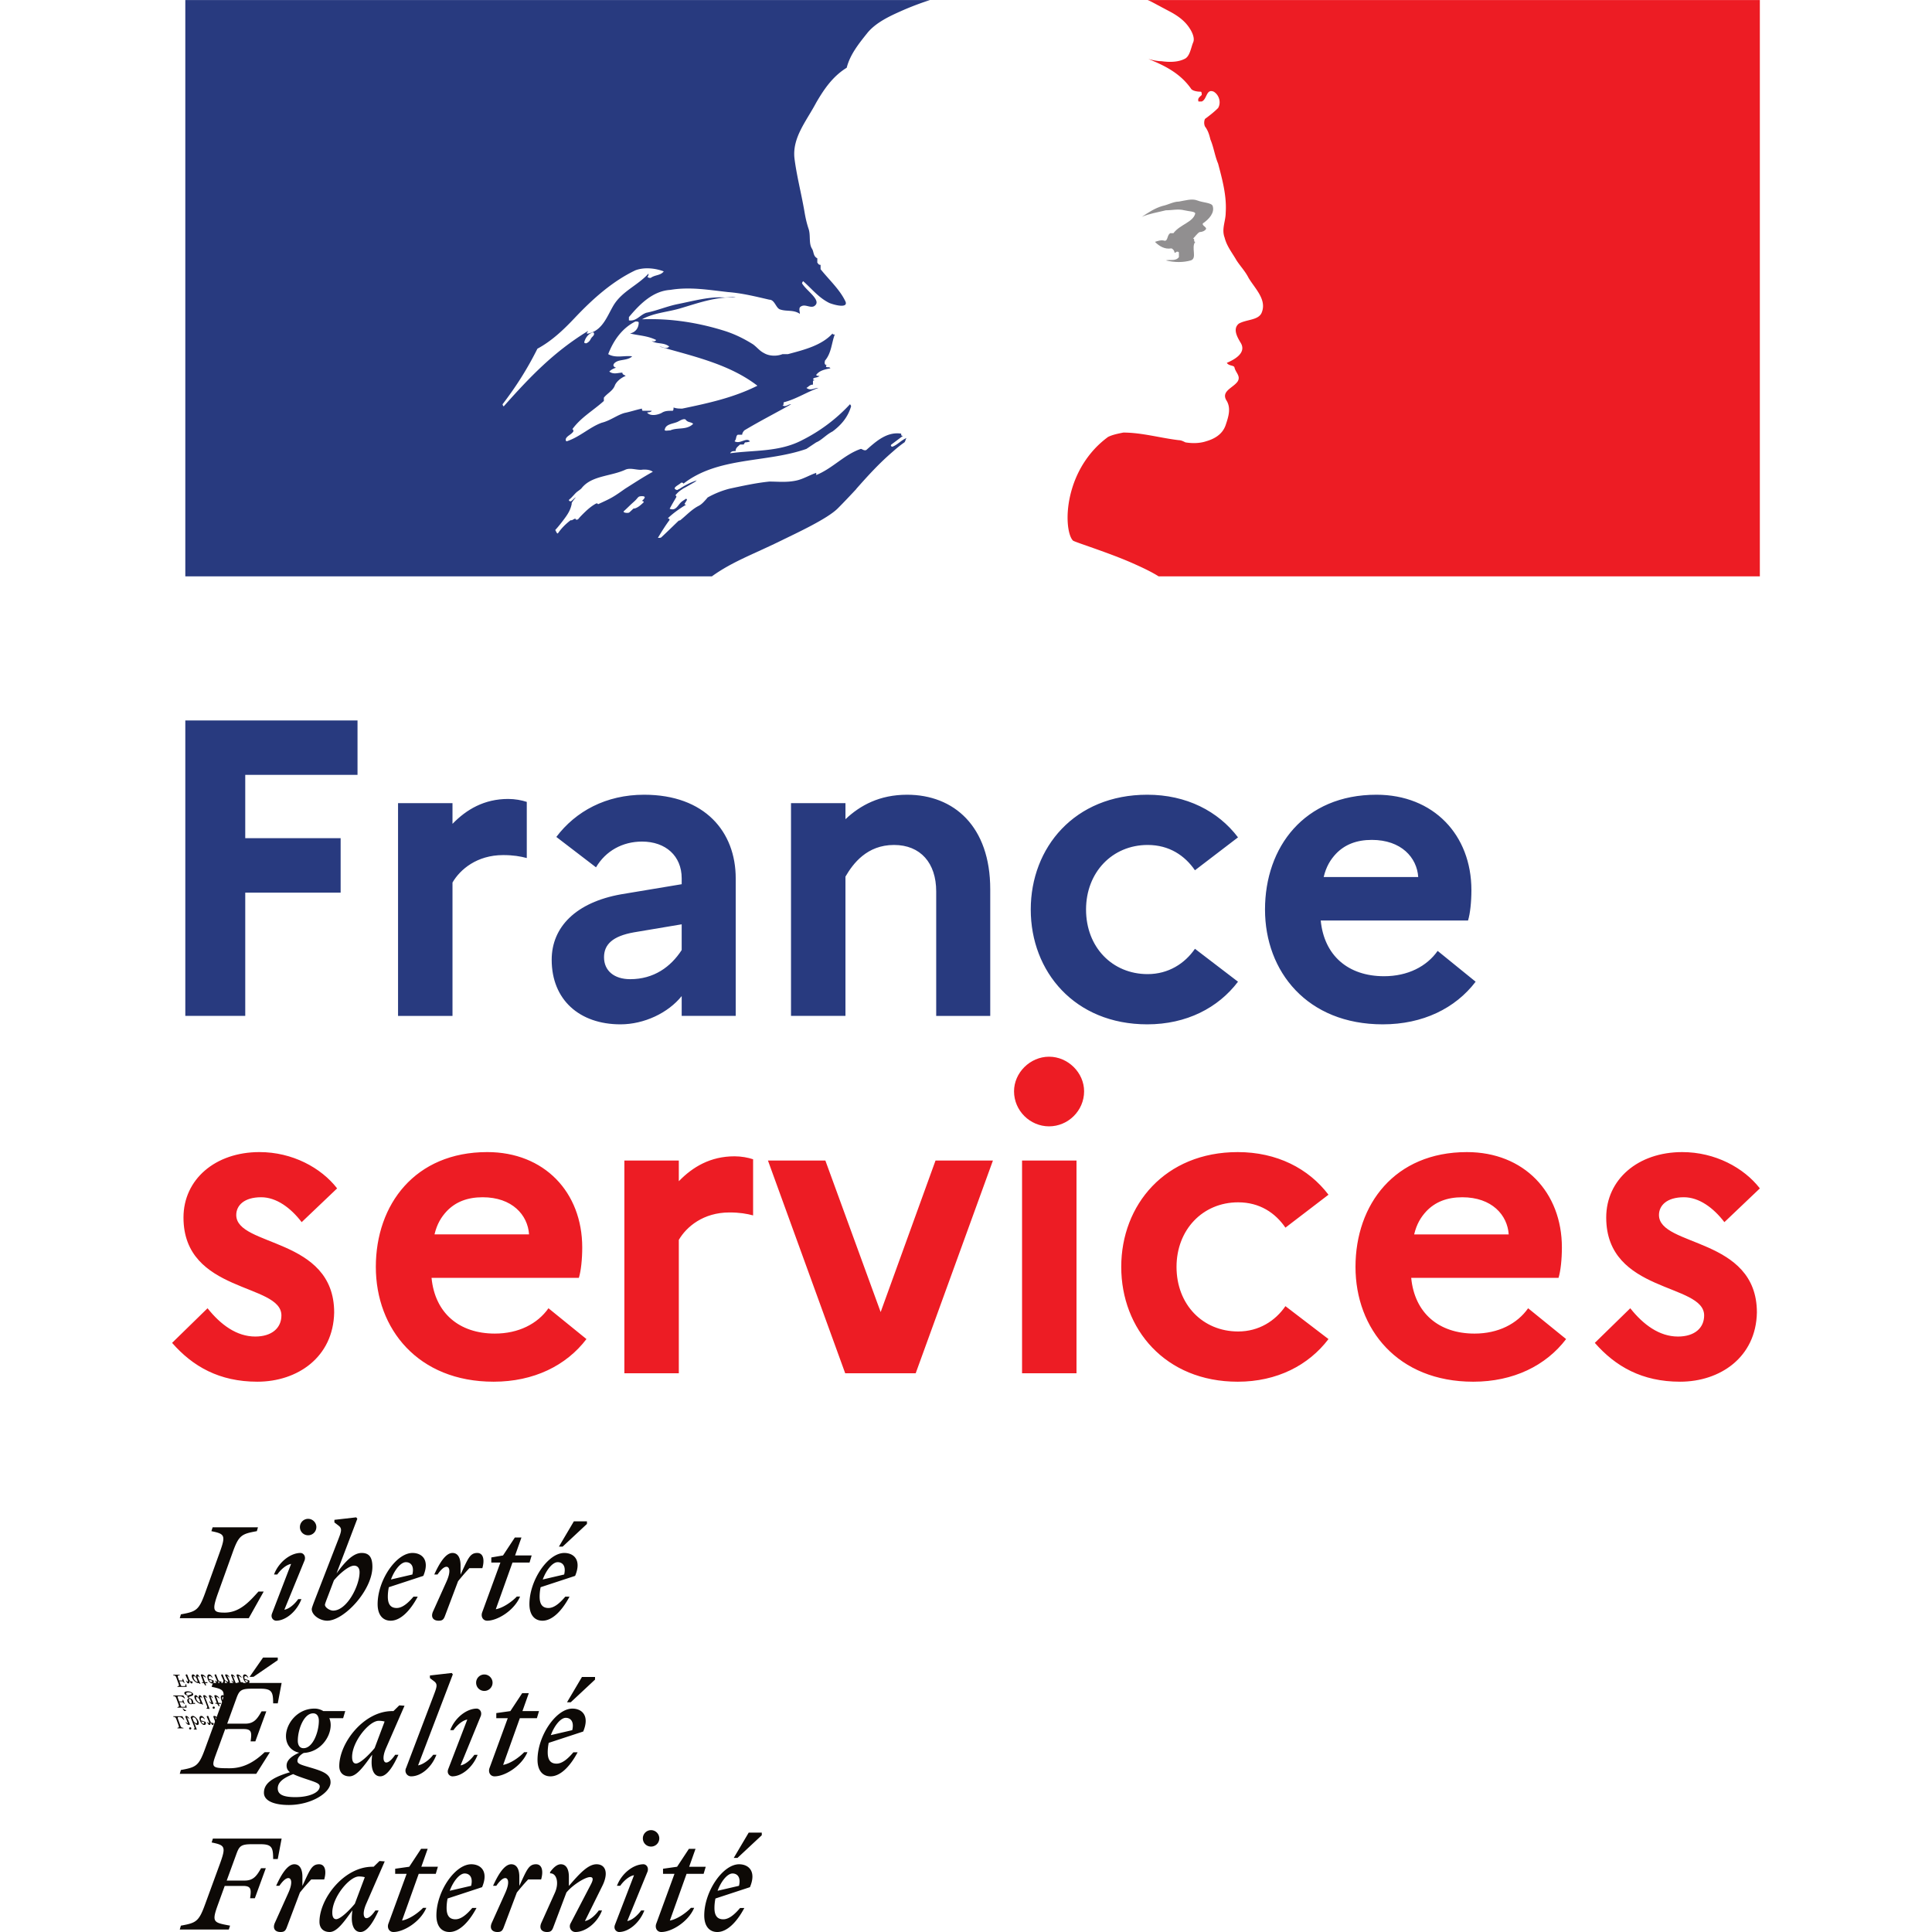
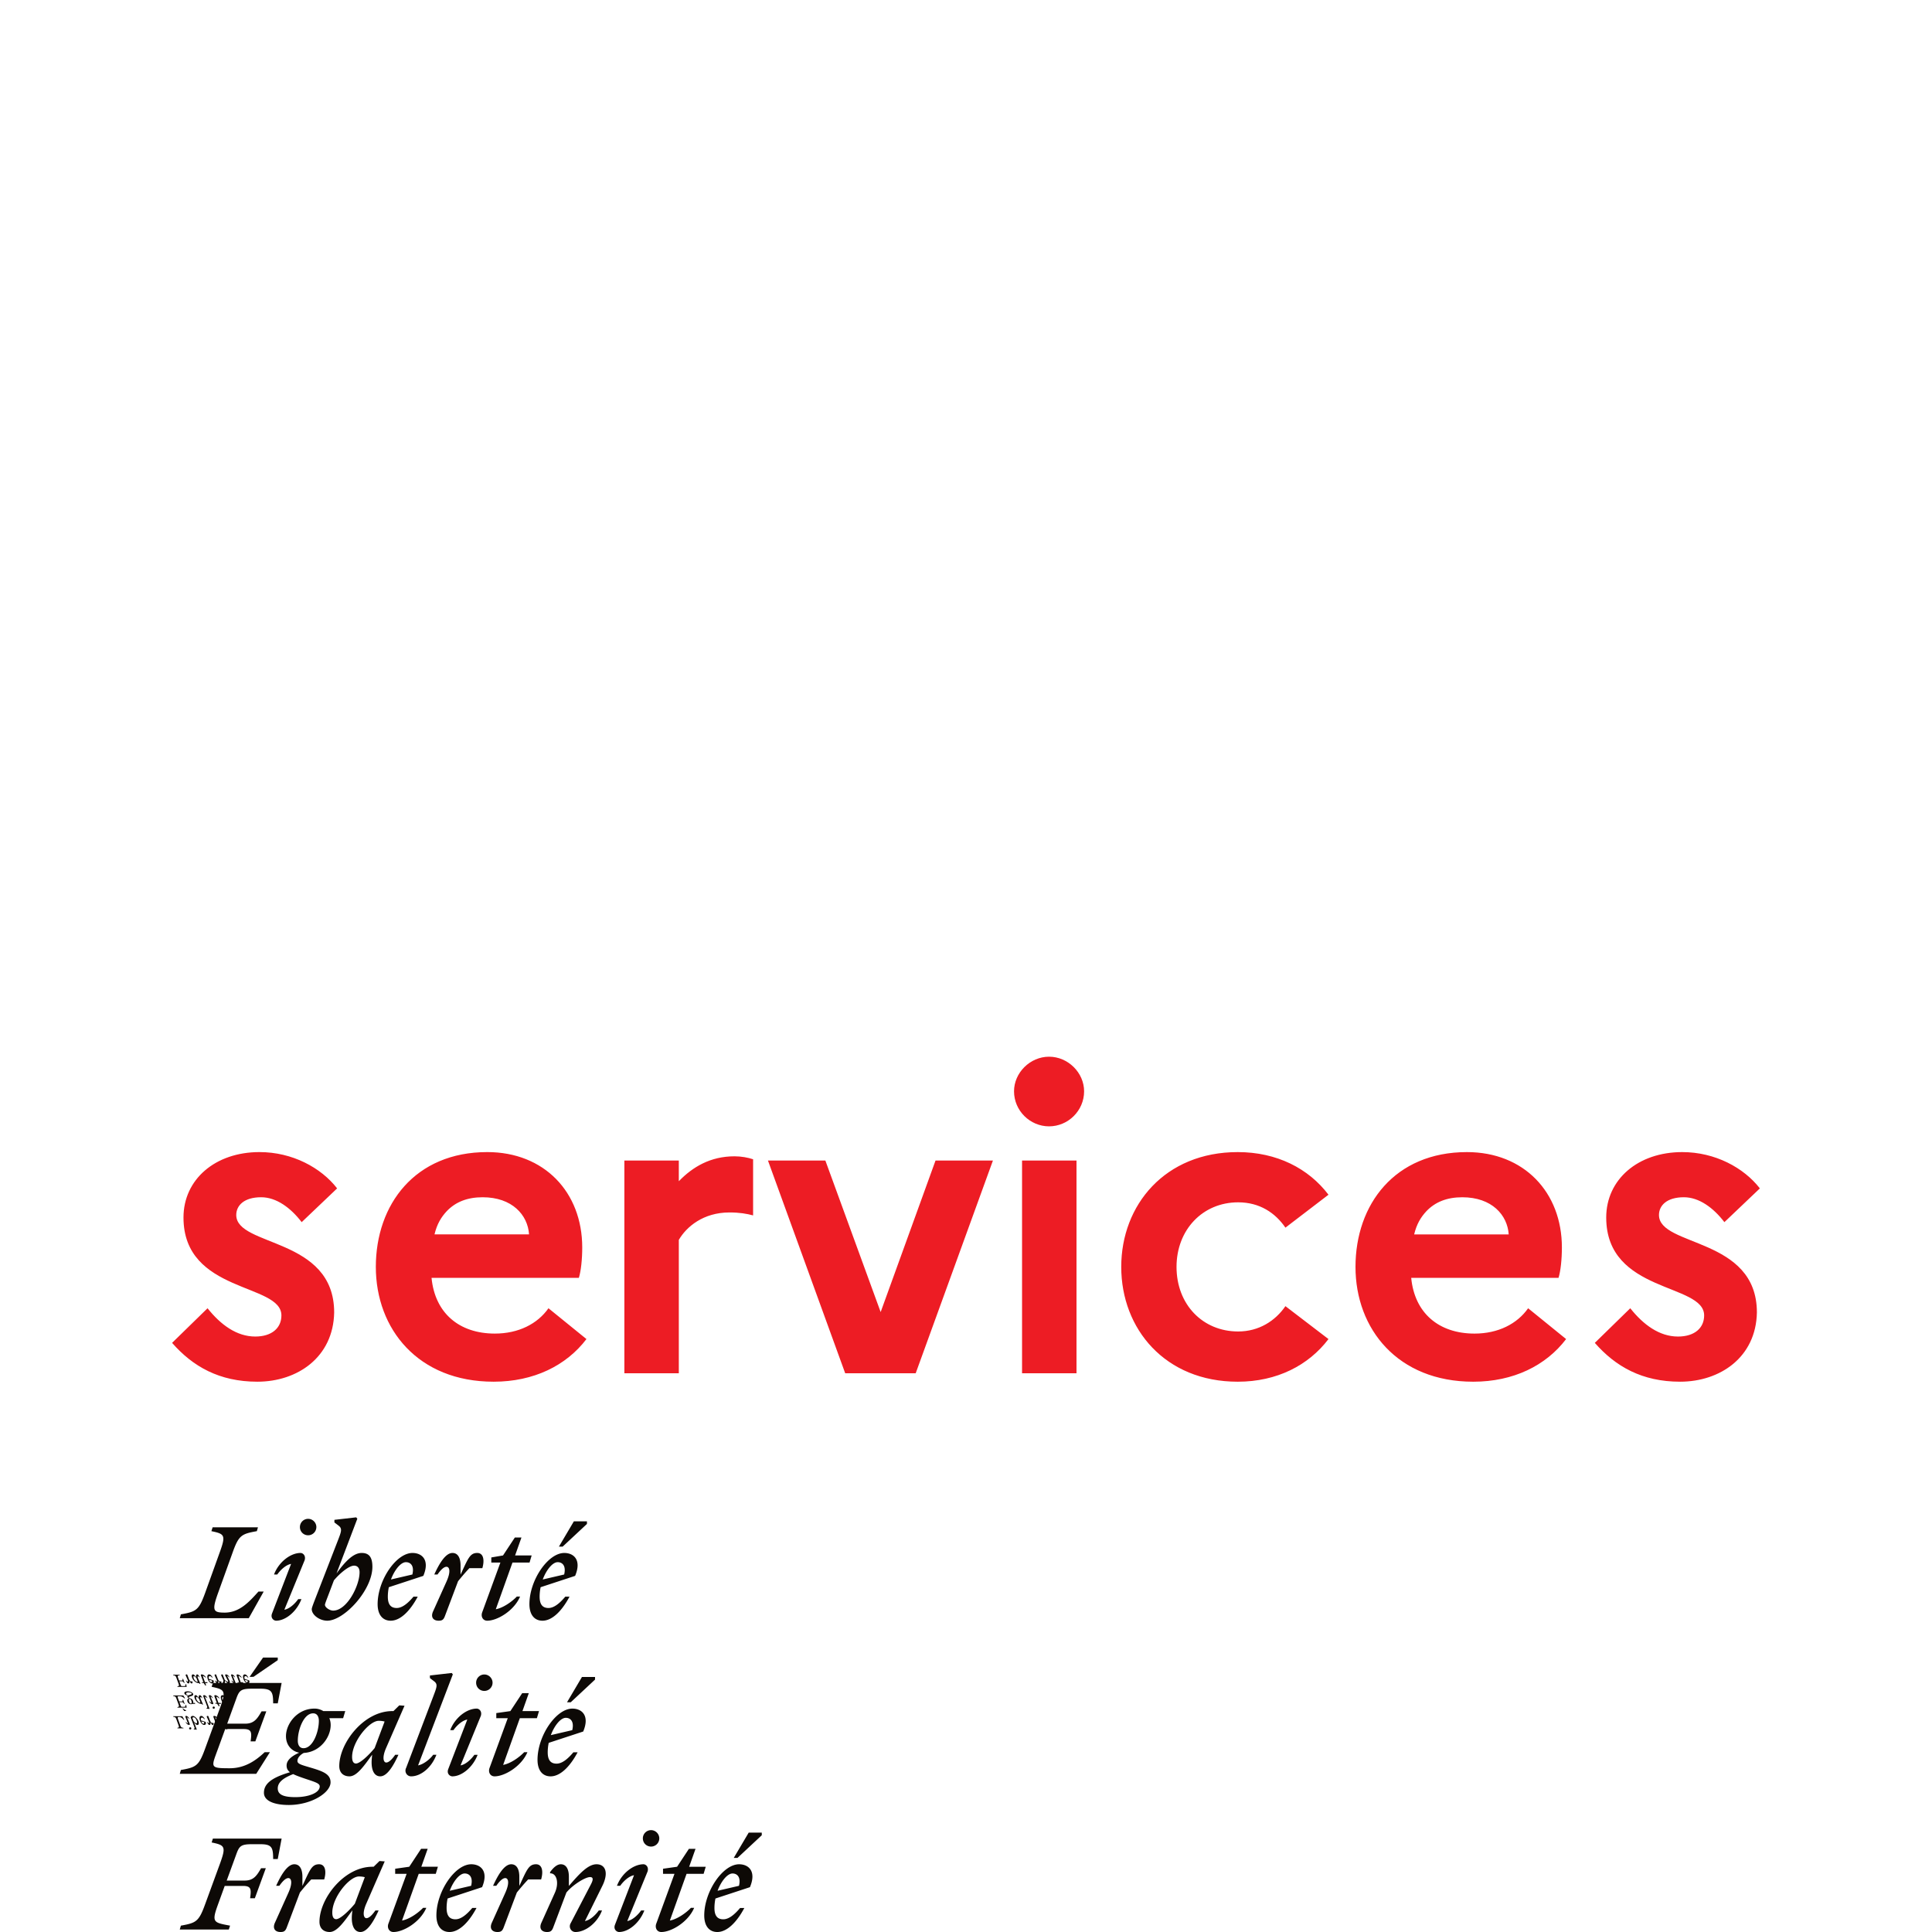
<svg xmlns="http://www.w3.org/2000/svg" height="50" width="50" viewBox="0 0 516.693 628.693">
-   <path d="M4.303 234.439H60.34v17.717H23.806v20.603h31.041v17.718h-31.04v40.106H4.302V234.44m69.225 26.92h17.718v6.73c4.532-4.67 10.301-8.104 18.13-8.104 2.198 0 4.395.412 6.044.961v18.27c-2.061-.552-4.396-.964-7.692-.964-8.516 0-14.01 4.671-16.482 8.928v43.403H73.528v-69.225m75.542 57.276c7.691 0 13.186-3.982 16.757-9.477v-8.378l-15.52 2.609c-7.005 1.237-9.752 3.984-9.752 8.104 0 4.394 3.296 7.142 8.515 7.142zm-25.547-6.318c0-10.713 7.966-18.68 22.525-21.29l19.779-3.296v-1.923c0-7.28-5.219-11.95-12.91-11.95-6.32 0-11.813 3.022-14.972 8.38l-12.911-9.89c6.318-8.378 16.206-13.735 28.569-13.735 19.778 0 29.804 12.086 29.804 27.195v44.776h-17.58v-6.456c-4.395 5.495-12.224 9.203-19.916 9.203-13.323 0-22.388-7.965-22.388-21.014m77.879-50.958h17.718v5.22c4.808-4.532 11.125-7.966 20.054-7.966 15.245 0 27.057 10.3 27.057 30.767v41.204H248.65v-40.518c0-9.202-5.081-15.108-13.735-15.108-8.79 0-13.323 6.043-15.795 10.3v45.326h-17.718v-69.225m131.446 47.387 14.01 10.713c-6.456 8.516-16.757 13.872-29.53 13.872-23.625 0-37.91-17.168-37.91-37.36 0-20.19 14.285-37.358 37.91-37.358 12.773 0 23.074 5.357 29.53 13.873l-14.01 10.713c-3.296-4.808-8.379-8.241-15.384-8.241-11.536 0-20.053 8.927-20.053 21.014 0 12.225 8.517 21.015 20.053 21.015 6.73 0 12.088-3.434 15.384-8.241m41.89-23.35h30.768c-.412-6.317-5.495-12.086-15.11-12.086-4.944 0-8.788 1.51-11.673 4.531-1.786 1.924-3.16 4.122-3.984 7.555zm19.23 47.935c-24.585 0-38.32-17.168-38.32-37.36 0-20.327 12.773-37.358 36.26-37.358 18.542 0 30.904 13.049 30.904 31.041 0 3.846-.412 7.692-1.099 9.89H373.78c1.098 11.4 8.927 18.128 20.602 18.128 7.692 0 13.871-3.157 17.443-8.24l12.361 10.027c-6.591 8.653-17.169 13.872-30.216 13.872" fill="#283a7f" />
  <path d="M85.392 401.684h30.766c-.412-6.317-5.494-12.086-15.108-12.086-4.945 0-8.79 1.51-11.676 4.532-1.784 1.922-3.158 4.12-3.982 7.554zm19.229 47.936c-24.586 0-38.322-17.169-38.322-37.359 0-20.327 12.774-37.36 36.262-37.36 18.542 0 30.904 13.049 30.904 31.04 0 3.847-.413 7.692-1.1 9.89H84.43c1.099 11.4 8.928 18.13 20.603 18.13 7.692 0 13.872-3.158 17.444-8.242l12.361 10.028c-6.593 8.653-17.169 13.873-30.217 13.873m42.553-71.971h17.718v6.73c4.532-4.67 10.301-8.105 18.13-8.105 2.197 0 4.395.412 6.043.961v18.27c-2.06-.551-4.395-.962-7.692-.962-8.515 0-14.01 4.67-16.481 8.928v43.403h-17.718v-69.225m65.406 0 17.993 49.308 17.855-49.308h18.68l-25.135 69.225h-22.937l-25.137-69.225h18.681m64.005 0h17.718v69.225h-17.718zm-2.61-22.526c0-6.044 5.22-11.263 11.4-11.263s11.402 5.219 11.402 11.263c0 6.318-5.22 11.4-11.401 11.4-6.182 0-11.4-5.082-11.4-11.4m88.314 69.911 14.01 10.713c-6.456 8.516-16.756 13.873-29.53 13.873-23.625 0-37.908-17.169-37.908-37.359 0-20.191 14.283-37.36 37.908-37.36 12.774 0 23.074 5.357 29.53 13.871l-14.01 10.716c-3.295-4.81-8.378-8.242-15.383-8.242-11.537 0-20.053 8.927-20.053 21.015 0 12.224 8.516 21.013 20.053 21.013 6.73 0 12.088-3.433 15.383-8.24m41.892-23.35h30.766c-.41-6.317-5.493-12.086-15.108-12.086-4.945 0-8.789 1.51-11.674 4.532-1.785 1.922-3.16 4.12-3.984 7.554zm19.229 47.936c-24.585 0-38.32-17.169-38.32-37.359 0-20.327 12.774-37.36 36.26-37.36 18.542 0 30.904 13.049 30.904 31.04 0 3.847-.412 7.692-1.098 9.89h-47.935c1.097 11.4 8.928 18.13 20.602 18.13 7.69 0 13.872-3.158 17.444-8.242l12.36 10.028c-6.593 8.653-17.168 13.873-30.217 13.873m51.096-23.9c4.258 5.358 9.478 9.203 15.52 9.203 5.358 0 8.518-2.748 8.518-6.868 0-10.574-31.867-7.14-31.867-31.864 0-12.363 10.302-21.29 24.723-21.29 10.713 0 20.053 5.082 25.273 11.813L505.137 397.7c-3.572-4.67-8.241-8.103-13.187-8.103-5.63 0-8.103 2.746-8.103 5.769 0 10.438 31.865 7.141 31.865 31.728-.273 14.559-11.949 22.525-24.998 22.525-12.36 0-21.014-4.945-27.744-12.636l11.537-11.265m-462.97 0c4.258 5.359 9.478 9.204 15.52 9.204 5.358 0 8.517-2.748 8.517-6.868 0-10.574-31.865-7.14-31.865-31.864 0-12.363 10.302-21.29 24.723-21.29 10.712 0 20.053 5.082 25.272 11.813L42.167 397.7c-3.572-4.67-8.241-8.103-13.185-8.103-5.633 0-8.104 2.746-8.104 5.769 0 10.438 31.864 7.141 31.864 31.728-.274 14.559-11.95 22.525-24.997 22.525-12.362 0-21.015-4.945-27.746-12.636l11.538-11.265" fill="#ed1c24" />
-   <path d="M154.676 134.38c-.353-.355 1.064 0 1.417-.71h-2.833c-.356 0-.356-.354-.356-.709-1.772.355-3.897 1.064-5.67 1.419-2.48.708-4.607 2.48-7.441 3.19-3.9 1.417-7.088 4.606-11.34 6.023-.356 0-.356-.353-.356-.708.356-1.064 1.773-1.417 2.48-2.481 0-.355 0-.71-.353-.71 2.836-3.897 6.733-6.023 10.278-9.213v-1.064c1.062-1.417 2.834-2.126 3.544-3.898.353-1.063 1.77-2.48 3.544-3.188-.356-.356-1.064-.356-1.064-1.064-1.418 0-2.835.708-4.254-.355.662-.66 1.42-1.025 2.223-1.258a1.287 1.287 0 0 1-.804-.514c-.355-.708.684-1.5 1.772-1.772 1.417-.354 3.19-.354 4.252-1.417-2.481-.355-5.316.71-7.797-.71 1.773-4.606 4.608-8.504 8.86-10.63.354 0 1.064 0 1.064.354 0 1.772-1.063 3.189-2.835 3.544 2.835.709 5.67.709 8.505 2.126-.355.71-1.064.354-1.419.354 1.774 1.064 3.9.356 5.671 1.773-1.063 1.063-2.125 0-3.19 0 10.988 3.19 22.683 5.67 31.896 12.757-7.796 3.898-15.948 5.67-24.453 7.442-1.062 0-1.772 0-2.836-.353 0 .353 0 1.063-.353 1.063-1.417 0-2.481 0-3.543.709-1.418.708-3.545 1.063-4.609 0zm-7.256 24.651c-.029.022-.06.042-.089.062-1.327.934-2.648 1.888-4.047 2.7-1.514.878-3.102 1.548-4.674 2.294a.385.385 0 0 0-.045-.086.468.468 0 0 0-.6-.143c-1.34.727-2.483 1.684-3.567 2.716a36.9 36.9 0 0 0-.492.477l-.03.028-.027.028a59.37 59.37 0 0 0-.503.502 1.456 1.456 0 0 0-.06.058c-.01.01-.012.022-.022.032-.251.25-.495.504-.77.83-.178.209-.239.338-.474.495-.22.146-.83.143-.773-.265.003-.024.001-.047.004-.07-.209.111-.418.22-.629.322-.195.093-.373.2-.554.304a.579.579 0 0 0-.244-.036.442.442 0 0 0-.255.087 22.983 22.983 0 0 0-1.28 1.078 18.282 18.282 0 0 0-2.057 2.187c-.012.01-.02.021-.032.033l-.069.098c-.036.045-.071.09-.106.137-.036.048-.076.096-.113.145-.01.016-.023.03-.034.044-.084.116-.16.236-.241.354l-.014.021a.524.524 0 0 1-.29.139c-.047-.071-.098-.139-.142-.211-.035-.056-.066-.115-.1-.17a8.884 8.884 0 0 1-.302-.57l-.01-.02-.085-.177a26.627 26.627 0 0 0 1.185-1.362c.124-.15.247-.3.368-.454a75.742 75.742 0 0 0 .594-.758c.071-.094.145-.188.217-.28a43.234 43.234 0 0 0 1.134-1.535 16.788 16.788 0 0 0 .639-.984 12.4 12.4 0 0 0 .388-.708c.008-.018.019-.035.028-.052l.037-.074c.021-.044.037-.09.058-.132a9.14 9.14 0 0 0 .336-.826c.012-.031.021-.062.032-.092.027-.078.054-.154.079-.232.04-.128.077-.26.11-.391l.002-.003c.007-.028.012-.057.02-.085.043-.172.09-.34.123-.52a.349.349 0 0 0-.043-.239c.38-.665.86-1.305 1.405-1.913-.053.033-.11.06-.163.093-.506.326-.843.783-1.316 1.136-.385.288-1.097-.189-.639-.532.31-.232.548-.485.806-.73.013-.019.02-.038.039-.058.583-.574 1.14-1.312 1.805-1.798.409-.298.761-.546 1.091-.832.053-.046.104-.094.156-.142.245-.325.513-.618.793-.893.012-.012.023-.025.036-.035 3.392-3.274 9.102-3.129 13.576-5.215 1.772-.71 3.897.354 5.67 0 1.063 0 2.125 0 3.188.709-3.182 1.736-6.125 3.693-9.028 5.514zm6.35 2.93c-.16.388-.52.724-.872 1.033.442.09.753.285.467.548-.823.755-1.607 1.512-2.687 1.875-.075.025-.29.058-.544.074-.434.42-.871.838-1.323 1.239-.42.373-2.368.103-1.773-.425.9-.798 1.733-1.663 2.62-2.472.5-.459 1.03-.898 1.473-1.412.247-.286.45-.566.763-.786.289-.204 2.163-.37 1.875.326zm-16.459-53.098c-.354.71-.745.784-1.062 1.418-.355.708-.71 1.064-1.418 1.418-.354 0-.709 0-.709-.354.355-1.419 1.417-2.836 2.835-3.191.354 0 .354.355.354.71zm-29.414 23.39s-.354-.354-.354-.709c4.607-6.025 8.15-11.694 11.34-18.074 4.608-2.481 8.432-6.092 12.05-9.923 6.024-6.38 12.403-12.049 19.846-15.592 2.834-1.063 6.378-.71 9.214.354-1.064 1.417-2.836 1.063-4.253 2.127-.355 0-.71 0-1.064-.356.355-.354.355-.708.355-1.063-3.544 3.899-8.505 5.67-11.34 10.277-2.127 3.544-3.544 8.152-8.152 9.215-1.417.354.355-1.063-.354-.708-10.986 6.732-18.783 14.883-27.288 24.452zm54.223 7.796c-.71 0-2.127.355-1.773-.354.354-1.771 2.834-1.771 4.253-2.48.71-.355 1.77-1.063 2.48-.71.71 1.064 1.772.71 2.482 1.419-2.128 2.125-4.962 1.063-7.442 2.125zm54.497 25.388c2.012-2.014 4.045-4.174 6.065-6.344h-.044c3.767-4.26 7.455-8.323 11.82-12.064 1.33-1.188 2.62-2.235 3.855-3.081.354-.355.354-1.063.709-1.418-1.772.71-2.836 2.127-4.608 2.835-.355 0-.708-.353-.355-.708 1.263-.947 2.526-1.893 3.787-2.841-.077.005-.16.005-.241.005-.355 0-.355-.353-.355-.708-4.608-.71-8.152 2.48-11.341 5.316-.71.353-1.417-.355-1.772-.355-5.316 1.772-9.214 6.379-14.53 8.506v-.71c-2.126.71-4.19 1.995-6.379 2.481-3.19.71-6.025.355-8.86.355-4.295.43-8.59 1.376-12.886 2.293-.123.032-.25.06-.37.094a29.935 29.935 0 0 0-6.604 2.66 7.12 7.12 0 0 0-.242.14c-.176.221-.349.434-.513.613-.761.837-1.419 1.605-2.43 2.12-2.18 1.11-3.955 3.04-5.876 4.605-.14.113-.348.168-.57.181-1.9 1.823-3.776 3.672-5.706 5.463-.138.127-.686.197-1.083.13.01-.011.023-.02.03-.033.067-.113.137-.224.205-.337.298-.5.602-.999.908-1.495a66.2 66.2 0 0 1 1.052-1.646 41.04 41.04 0 0 1 1.506-2.158c.139-.182.102-.345-.012-.465a.67.67 0 0 0-.489-.184c1.768-1.716 3.87-3.178 5.948-4.44l-.002-.06c-.236.082-.58-.108-.4-.357.224-.313.4-.648.611-.967.04-.104.076-.209.113-.316-.088-.093-.178-.185-.268-.278-.57.373-1.18.725-1.665 1.164-.848.764-1.512 2.326-2.798 2.312a2.175 2.175 0 0 1-.538-.078 1.035 1.035 0 0 1-.372-.125l.046-.083.053-.097.052-.092c.055-.101.11-.203.168-.304l.168-.307c.048-.081.09-.164.136-.245.085-.15.167-.301.252-.45.061-.107.125-.213.187-.32.15-.262.304-.522.456-.782.073-.125.146-.252.22-.376.126-.215.248-.43.376-.645.176-.294-.008-.536-.266-.634a8.122 8.122 0 0 1 2.427-2.114h-.107c1.356-.683 2.713-1.512 4.07-2.275.194-.17.389-.341.586-.507-2.023.68-3.84 1.598-5.637 2.782 0 0-.467.19-.599.322 0 0-.408.154-.884-.322a.415.415 0 0 1-.085-.26c.356-.71 1.419-1.064 2.127-1.772.354 0 .708 0 .708.354 11.34-8.86 26.935-6.734 40.048-11.34 1.062-.71 2.125-1.418 3.188-2.127 1.772-.708 3.189-2.48 5.316-3.544 2.836-2.127 4.96-4.607 6.025-8.15 0-.355-.355-.71-.355-.71A54.578 54.578 0 0 1 205 143.24c-7.442 3.898-15.593 3.19-23.39 4.252.355-.71 1.064-.71 1.772-.71 0-1.062.71-1.417 1.419-2.125h1.062c.355 0 .355-.71.708-.71.71 0 1.772-.354 1.419-.354-1.064-1.417-3.19 1.064-4.963 0 .71-.708.355-1.772 1.064-2.125h1.418c0-.71.709-1.419.709-1.419 5.316-3.189 10.277-5.669 15.238-8.505-1.062 0-1.772 1.064-2.836.355.71 0 0-1.063.71-1.063 3.898-1.064 7.089-3.19 10.986-4.606-1.417 0-2.481 1.06-3.897 0 .708-.356 1.062-1.064 2.125-1.064v-1.063c0-.355.355-.355.71-.355-.355 0-.71-.354-.71-.354.355-.71 1.417-.355 2.127-1.063-.355 0-1.064 0-1.064-.356 1.064-1.417 2.836-1.772 4.608-2.125-.355-.71-1.419 0-1.419-.71 0-.353.355-.353.71-.353h-.71c-.708-.355-.353-1.064-.353-1.419 2.125-2.48 2.125-5.669 3.188-8.505-.354 0-.708 0-.708-.354-3.544 3.898-9.215 5.316-14.53 6.733h-1.773c-1.772.71-4.252.71-6.023-.355-1.418-.708-2.127-1.77-3.544-2.834-2.835-1.772-5.67-3.19-8.86-4.252-8.86-2.836-18.073-4.254-27.289-3.899 3.899-2.126 8.199-2.308 12.405-3.544 6.024-1.772 11.695-3.898 18.073-3.544-1.063-.354-2.48 0-3.544 0-4.961-.354-9.922 1.063-15.238 2.127-3.544.708-6.733 2.125-10.277 2.835-2.127.709-3.19 2.835-5.67 2.48v-1.063c3.543-4.252 7.795-8.505 13.467-8.86 6.377-1.063 12.402 0 18.782.71 4.607.354 8.859 1.417 13.466 2.48 1.772 0 2.127 2.835 3.544 3.19 2.126.708 4.254 0 6.379 1.417 0-.71-.355-1.417 0-2.126 1.417-1.418 3.19.354 4.608-.355 2.834-1.772-2.48-4.961-3.899-7.441 0-.355.354-.71.354-.71 2.835 2.48 4.962 5.316 8.506 7.088 1.77.708 6.024 1.772 5.315-.354-1.771-3.899-5.315-7.088-8.15-10.632v-1.417c-.709 0-.709-.355-1.064-.71v-1.417c-1.417-.71-1.062-2.127-1.772-3.19-1.062-1.771-.354-4.253-1.062-6.38-.708-2.124-1.063-3.898-1.419-6.023-1.062-6.025-2.48-11.341-3.19-17.012-.707-6.731 3.9-12.049 7.089-18.072 2.481-4.254 5.316-8.507 9.924-11.341 1.062-4.254 3.898-7.796 6.733-11.34 2.829-3.46 7.533-5.567 10.938-7.09 4.95-2.21 9.417-3.593 9.42-3.594H4.302v187.54h171.344c6.747-4.858 13.485-7.166 22.904-11.806 4.445-2.192 14.62-6.864 18.067-10.311" fill="#283a7f" />
-   <path d="M516.674.014H317.4c.003 0 .381.063 1.916.887 1.637.878 3.757 2.012 5.09 2.708 2.6 1.36 5.128 3.064 6.758 5.671.708 1.063 1.772 3.19 1.062 4.607-.709 1.77-1.062 4.607-2.834 5.316-2.127 1.063-4.963 1.063-7.443.708-1.417 0-2.834-.355-4.253-.708 5.315 2.127 10.277 4.608 13.821 9.568.355.709 1.772 1.064 3.19 1.064.354 0 .354.708.354 1.062-.71.71-1.417 1.064-1.063 2.127h1.063c1.773-.71 1.417-4.253 3.899-3.19 1.771 1.063 2.48 3.545 1.418 5.317-1.418 1.417-2.836 2.48-4.254 3.542-.354.71-.354 1.773 0 2.481 1.064 1.418 1.418 2.836 1.772 4.254 1.064 2.48 1.418 5.315 2.482 7.795 1.416 5.316 2.835 10.633 2.479 15.948 0 2.836-1.416 5.316-.354 8.152.71 2.834 2.482 4.961 3.899 7.442 1.417 2.127 2.835 3.544 3.899 5.67 2.125 3.543 6.023 7.087 4.251 11.34-1.062 2.48-4.96 2.127-7.44 3.544-2.127 1.772-.355 4.607.707 6.38 1.772 3.188-2.126 5.315-4.606 6.379.708 1.062 2.125.71 2.48 1.417.354 1.772 2.126 2.836 1.064 4.608-1.419 2.127-5.67 3.188-3.544 6.378 1.416 2.48.498 5.236-.356 7.796-1.063 3.19-3.897 4.608-6.379 5.316-2.126.71-4.606.71-6.733.355-.708-.355-1.417-.708-2.127-.708-6.023-.71-12.049-2.481-18.072-2.481-1.772.354-3.544.709-4.962 1.417a31.454 31.454 0 0 0-4.292 3.794l-.04.046a28.929 28.929 0 0 0-1.23 1.401c-.101.123-.203.244-.301.367a33.418 33.418 0 0 0-2.947 4.354 34.203 34.203 0 0 0-2.957 6.998c-2.41 8.117-1.356 15.079.336 16.77.469.47 11.695 3.936 19.517 7.415 3.669 1.632 6.234 2.89 8.363 4.232h195.64V.014" fill="#ed1c24" />
-   <path d="M329.4 68.43c1.417.354 3.544.354 3.544 1.062-.71 2.836-4.963 3.544-7.09 6.381h-1.063c-1.063.708-.708 2.48-1.771 2.48-1.065-.353-2.128 0-3.19.355 1.418 1.417 3.19 2.481 5.315 2.125.358 0 1.064.711 1.064 1.42 0 0 .354 0 .708-.356.356 0 .71 0 .71.356v1.418c-1.064 1.417-2.836.706-4.252 1.062 2.834.71 5.671.71 8.149 0 2.128-.708 0-4.253 1.42-6.025-.71 0 0-1.063-.71-1.063.71-.709 1.418-1.772 2.127-2.126.71 0 1.77-.355 2.125-1.065 0-.707-1.416-1.062-1.062-1.771 2.126-1.416 3.898-3.544 3.19-5.67-.356-1.063-3.19-1.063-4.962-1.771-1.772-.71-3.899 0-6.024.353-1.773 0-3.545 1.064-5.317 1.417-2.48.71-4.607 2.127-6.735 3.544 2.484-1.064 4.964-1.417 7.799-2.126 2.128 0 3.931-.523 6.025 0" fill="#918f90" />
  <path d="m2.461 544.977.054.168c-.718.135-.81.135-.524.918l.292.805h.794c.357 0 .362-.145.308-.535h.206l.475 1.302h-.205c-.179-.307-.319-.534-.708-.534H2.37l.416 1.14c.13.361.205.437.691.437h.346c.502 0 .562-.135.562-.643h.2l.167.886H1.77l-.054-.167c.578-.119.632-.173.362-.919l-.648-1.772c-.27-.74-.384-.8-1.049-.918l-.048-.168ZM6.6 547.15c.102.351.048.66-.222.66-.318 0-.4-.244-.724-.94v.399c0 .287-.092.54-.35.54-.303 0-.579-.47-.79-.934h.14c.147.21.282.335.39.335.13 0 .2-.2 0-.643l-.584-1.297c-.108-.243.006-.4.243-.4.146 0 .211.038.27.195l.573 1.518c.162.2.308.373.492.567zm2.626.784-.227.016-.254-.249H8.69c-1.232 0-2.297-1.383-2.297-2.388 0-.28.173-.443.443-.443.32 0 .633.454.984.94l-.017-.172c-.043-.497.108-.768.368-.768.302 0 .578.47.789.935h-.14c-.147-.21-.282-.335-.39-.335-.113 0-.194.206 0 .643zm-2.275-2.221c0 .665.74 1.567 1.156 1.567a.92.92 0 0 0 .254-.032l-.432-1.151c-.249-.303-.632-.67-.81-.67-.103 0-.168.086-.168.286m2.728 1.68h.497l-.789-2.155c-.07-.184.028-.368.216-.368.449 0 1.173.443 1.427 1.048h-.14c-.2-.21-.584-.491-.914-.55l.724 2.025h.74l.092.308h-.718l.275.778h-.286l-.513-.778-.61-.086Zm3.528-1.48h-.184c-.232-.275-.48-.492-.729-.492-.254 0-.383.152-.383.492 0 .14.016.28.043.41l1.496.492c.292.692-.06.994-.47.994-.708 0-1.512-1.183-1.512-2.22 0-.465.22-.719.567-.719.405 0 .826.395 1.172 1.043m-.513 1.496c.2 0 .373-.15.28-.534l-.928-.216c.162.432.432.75.648.75m3.317-.259c.103.351.049.66-.221.66-.32 0-.4-.244-.724-.94v.399c0 .287-.092.54-.352.54-.302 0-.578-.47-.788-.934h.14c.146.21.281.335.39.335.129 0 .2-.2 0-.643l-.584-1.297c-.108-.243.005-.4.243-.4.146 0 .21.038.27.195l.573 1.518c.162.2.308.373.491.567zm.01-1.88c-.107-.243.006-.4.244-.4.146 0 .21.038.27.195l.573 1.518c.265.324.81.67 1.026.67.157 0 .136-.13.033-.324l-.88-1.691a.249.249 0 0 1 .215-.368c.432 0 .946.39 1.151.935h-.14c-.14-.2-.379-.421-.6-.46l.756 1.53c.098.194.146.378.146.524 0 .248-.14.41-.4.41-.373 0-.75-.421-1.199-.94v.4c0 .287-.092.54-.351.54-.162 0-.319-.14-.465-.34v-.054c.281.016.405-.405.205-.848zm4.76 3.307a.356.356 0 0 1 .357.356.36.36 0 0 1-.356.357.356.356 0 0 1-.357-.357c0-.2.157-.356.357-.356m-.152-1.081c.06.2-.075.313-.178.313-.432 0-.945-.389-1.15-.934h.14c.14.2.378.421.6.459l-.827-2.15c-.076-.2.075-.314.178-.314.41 0 .892.395 1.097.935h-.14c-.141-.2-.379-.421-.6-.46zm.67-.103h.497l-.789-2.155c-.07-.184.027-.368.217-.368.448 0 1.172.443 1.426 1.048h-.14c-.2-.21-.584-.491-.914-.55l.724 2.025h.74l.092.308h-.718l.275.778h-.286l-.513-.778-.61-.086zm3.23.692 1.055.983v.114h-.568l-.648-1.097zm.298-2.172h-.184c-.232-.275-.48-.492-.729-.492-.254 0-.384.152-.384.492 0 .14.017.28.044.41l1.496.492c.292.692-.06.994-.47.994-.708 0-1.513-1.183-1.513-2.22 0-.465.222-.719.568-.719.405 0 .826.395 1.172 1.043m-.513 1.496c.2 0 .373-.15.28-.534l-.929-.216c.163.432.433.75.649.75M3.53 555.94l1.054.724v.113h-.638l-.583-.837Zm-.432-2.264c.357 0 .362-.146.308-.535h.205l.476 1.302h-.206c-.178-.308-.318-.535-.707-.535H2.39l.395 1.086c.13.362.205.432.691.432h.346c.502 0 .562-.135.562-.637h.2l.167.886H1.77l-.054-.168c.578-.119.632-.173.362-.918l-.648-1.772c-.27-.74-.384-.8-1.049-.919l-.048-.167H3.65l.594.94h-.227c-.378-.357-.853-.697-1.518-.697-.88 0-.8.038-.508.843l.314.859zm3.776-2.313c0 .346-.308.47-.81.622-.432.13-.627.167-.627.308 0 .113.092.248.276.346.708.037 1.167.675 1.167 1.21a.73.73 0 0 1-.06.297h.6l.092.308h-.95a.733.733 0 0 1-.384.108c-.752 0-1.238-.66-1.238-1.194 0-.405.26-.66.573-.719-.351-.156-.546-.34-.546-.556a.34.34 0 0 1 .146-.292c-.81-.238-1.13-.508-1.13-.891 0-.373.493-.53 1.076-.53.989 0 1.815.535 1.815.983m-1.172 1.48c-.178 0-.249.152-.249.325 0 .48.26 1.188.665 1.188.178 0 .249-.15.249-.324 0-.48-.26-1.188-.665-1.188m-1.118-1.745c0 .286.275.464.67.621.13-.065.324-.135.583-.222.41-.135.567-.189.567-.313 0-.265-.448-.464-1.059-.464-.513 0-.761.108-.761.378m5.5 3.587-.227.016-.254-.248H9.55c-1.232 0-2.296-1.383-2.296-2.388 0-.281.172-.443.443-.443.318 0 .632.454.983.94l-.016-.173c-.044-.497.108-.767.367-.767.302 0 .578.47.789.934h-.14c-.147-.21-.282-.335-.39-.335-.113 0-.194.206 0 .644zm-2.275-2.22c0 .664.74 1.566 1.156 1.566a.92.92 0 0 0 .254-.032l-.432-1.15c-.249-.303-.632-.67-.81-.67-.103 0-.168.086-.168.286m2.863-.368 1.508 3.95-.049.059-.945-.108v-.114l.183-.14c.168-.13.114-.254-.037-.654l-1.178-3.1a.248.248 0 0 1 .216-.368c.432 0 .891.389 1.097.934h-.14c-.141-.2-.433-.42-.655-.459m2.875 3.231a.356.356 0 0 1 .356.357.36.36 0 0 1-.356.356.356.356 0 0 1-.357-.356c0-.2.157-.357.357-.357m-.152-1.08c.06.2-.075.313-.178.313-.432 0-.946-.39-1.15-.935h.14c.14.2.378.422.6.46l-.827-2.15c-.076-.2.075-.314.178-.314.41 0 .891.394 1.097.934h-.14c-.141-.2-.379-.42-.6-.459zm.67-.103h.497l-.789-2.156c-.07-.183.028-.367.216-.367.449 0 1.173.443 1.427 1.048h-.14c-.2-.21-.584-.492-.914-.551l.724 2.026h.74l.092.308H15.2l.275.778h-.286l-.513-.778-.61-.087zm3.23.691 1.054.984v.113h-.567l-.648-1.097zm.298-2.171h-.184c-.232-.276-.48-.492-.729-.492-.254 0-.384.151-.384.492 0 .14.017.28.044.41l1.496.492c.292.691-.06.994-.47.994-.708 0-1.512-1.183-1.512-2.22 0-.465.22-.72.567-.72.405 0 .826.395 1.172 1.044m-.513 1.496c.2 0 .373-.151.28-.535l-.929-.216c.163.432.433.751.649.751m-13.355 8.266H1.759l-.054-.168c.578-.118.632-.172.362-.918l-.637-1.772c-.27-.74-.384-.8-1.049-.919l-.048-.167h2.993l.648 1.156h-.227c-.367-.405-.8-.913-1.464-.913-.502 0-.562.087-.292.843l.638 1.772c.265.74.383.8 1.048.918zm2.177-.346a.356.356 0 0 1 .356.357.36.36 0 0 1-.356.356.356.356 0 0 1-.357-.356.353.353 0 0 1 .357-.357m-.151-1.08c.059.2-.076.313-.179.313-.432 0-.945-.39-1.15-.935h.14c.14.2.378.422.6.46l-.827-2.15c-.076-.2.076-.314.178-.314.41 0 .892.394 1.097.935h-.14c-.14-.2-.379-.422-.6-.46Zm2.939-.287c0 .438-.162.6-.465.6-.378 0-.735-.4-1.091-.886l.902 2.372-.049.06-.945-.109v-.113l.183-.14c.168-.13.114-.266-.037-.655l-.973-2.506c-.07-.184-.157-.4-.157-.46 0-.259.352-.502.67-.502.735 0 1.962 1.324 1.962 2.34m-1.702-1.902c-.146 0-.357.134-.357.253 0 .038.065.206.146.416l.243.643c.26.308.654.638.875.638.135 0 .238-.086.238-.286 0-.59-.551-1.664-1.145-1.664m3.668.605h-.184c-.232-.276-.48-.492-.729-.492-.254 0-.384.151-.384.492 0 .14.017.28.044.41l1.496.492c.292.691-.06.994-.47.994-.708 0-1.513-1.183-1.513-2.22 0-.465.222-.72.568-.72.405 0 .826.395 1.172 1.044m-.513 1.496c.2 0 .373-.151.28-.535l-.929-.216c.163.432.433.751.649.751m3.317-.26c.103.352.049.66-.221.66-.32 0-.4-.243-.724-.94v.4c0 .286-.092.54-.352.54-.302 0-.578-.47-.788-.935h.14c.146.211.281.335.389.335.13 0 .2-.2 0-.643l-.583-1.296c-.108-.243.005-.4.243-.4.146 0 .21.038.27.194l.573 1.519c.162.2.308.372.491.567zm.39.244h.393l-.788-2.156c-.07-.183.027-.367.216-.367.448 0 1.172.443 1.426 1.048h-.14c-.2-.21-.584-.491-.914-.551l.724 2.026h.74l.092.308h-.718l.275.778h-.286l-.513-.778-.508-.086zm3.095.692 1.053.983v.113h-.567l-.648-1.096zm.297-2.172h-.184c-.232-.276-.48-.492-.73-.492-.253 0-.383.151-.383.492 0 .14.017.28.043.41l1.497.492c.292.691-.06.994-.47.994-.708 0-1.513-1.183-1.513-2.22 0-.465.222-.72.567-.72.406 0 .827.395 1.173 1.044m-.513 1.496c.2 0 .372-.151.28-.535l-.929-.216c.162.432.432.751.649.751" fill="#0d0906" />
  <path d="m18.461 627.882.405-1.256c-5.39-1.013-6.078-1.013-3.93-6.887l2.188-6.038h5.957c2.674 0 2.714 1.093 2.31 4.011h1.539l3.566-9.765h-1.54c-1.337 2.309-2.39 4.011-5.309 4.011h-5.875l3.12-8.55c.973-2.714 1.54-3.283 5.187-3.283h2.593c3.769 0 4.214 1.014 4.214 4.823h1.5l1.256-6.645H13.274l-.405 1.255c4.336.891 4.741 1.297 2.715 6.889l-4.862 13.292c-2.026 5.55-2.877 5.997-7.862 6.887l-.364 1.256ZM49.5 611.593c.769-2.633.364-4.942-1.662-4.942-2.39 0-2.998 1.823-5.43 7.05v-2.998c0-2.15-.689-4.052-2.634-4.052-2.269 0-4.335 3.524-5.916 7.009h1.054c1.094-1.58 2.107-2.512 2.917-2.512.973 0 1.5 1.5 0 4.822l-4.376 9.726c-.81 1.823.04 2.999 1.824 2.999 1.093 0 1.58-.285 2.026-1.46l4.295-11.387c1.215-1.499 2.31-2.796 3.688-4.254zm19.693-5.875-1.702-.12-1.905 1.862h-.405c-9.239 0-17.222 10.373-17.222 17.912 0 2.106 1.297 3.323 3.323 3.323 2.39 0 4.741-3.406 7.375-7.052l-.122 1.295c-.324 3.728.81 5.757 2.756 5.757 2.269 0 4.335-3.527 5.916-7.011h-1.053c-1.095 1.58-2.108 2.512-2.918 2.512-.851 0-1.46-1.542 0-4.821zm-17.06 16.655c0-4.985 5.552-11.751 8.672-11.751.689 0 1.337.08 1.904.242l-3.241 8.63c-1.864 2.271-4.742 5.026-6.08 5.026-.769 0-1.255-.648-1.255-2.146m20.463-12.605h3.728l-5.916 16.168c-.527 1.378.203 2.758 1.62 2.758 3.364 0 8.794-3.323 10.698-7.863h-1.053c-1.5 1.581-4.377 3.688-6.848 4.133l5.43-15.196h5.55l.69-2.309h-5.39l2.067-5.835h-2.147l-3.85 5.835-4.58.648Zm26.46 11.104h-1.378c-1.742 2.065-3.606 3.687-5.47 3.687-1.905 0-2.877-1.134-2.877-3.687 0-1.053.121-2.106.324-3.08l11.224-3.688c2.19-5.186-.445-7.454-3.525-7.454-5.308 0-11.345 8.873-11.345 16.653 0 3.485 1.66 5.39 4.254 5.39 3.039 0 6.2-2.958 8.793-7.82m-3.849-11.225c1.5 0 2.795 1.134 2.107 4.011l-6.97 1.62c1.216-3.24 3.242-5.63 4.863-5.63m24.88 1.943c.77-2.633.364-4.942-1.662-4.942-2.39 0-2.999 1.823-5.43 7.05v-2.998c0-2.15-.688-4.052-2.634-4.052-2.268 0-4.336 3.524-5.915 7.009h1.053c1.094-1.58 2.107-2.512 2.918-2.512.972 0 1.499 1.5 0 4.822l-4.377 9.726c-.81 1.823.041 2.999 1.823 2.999 1.095 0 1.581-.285 2.026-1.46l4.296-11.387c1.215-1.499 2.31-2.796 3.688-4.255zm.08 14.103c-.81 1.822.04 2.999 1.824 2.999 1.093 0 1.58-.285 2.026-1.46l4.295-11.387c1.986-2.43 6.078-5.025 7.7-5.025 1.174 0 1.013.973.242 2.432l-6.605 12.682c-.648 1.258.203 2.758 1.62 2.758 3.242 0 7.093-2.919 8.632-7.011h-1.054c-1.053 1.498-2.836 3.16-4.497 3.443l5.673-11.467c.73-1.459 1.093-2.837 1.093-3.93 0-1.865-1.053-3.08-2.998-3.08-2.796 0-5.632 3.16-8.995 7.051v-2.998c0-2.15-.69-4.052-2.634-4.052-1.216 0-2.391 1.053-3.485 2.552v.404c2.107-.12 3.039 3.041 1.54 6.363zm35.7-24.801a2.671 2.671 0 0 0 2.673-2.675c0-1.457-1.216-2.674-2.673-2.674a2.672 2.672 0 0 0-2.675 2.674c0 1.5 1.175 2.675 2.675 2.675M154.732 609c.445-1.5-.568-2.35-1.337-2.35-3.243 0-7.092 2.917-8.632 7.01h1.053c1.055-1.5 2.838-3.161 4.499-3.445l-6.2 16.129c-.568 1.498.567 2.35 1.337 2.35 3.08 0 6.686-2.958 8.225-7.01h-1.053c-1.053 1.498-2.836 3.16-4.498 3.443zm5.024.77h3.727l-5.916 16.167c-.527 1.378.202 2.758 1.621 2.758 3.364 0 8.793-3.323 10.698-7.863h-1.054c-1.499 1.581-4.376 3.688-6.848 4.133l5.43-15.196h5.551l.69-2.309h-5.39l2.067-5.835h-2.148l-3.85 5.835-4.578.648zm24.23-5.187 7.903-7.375v-.85h-4.255l-4.863 8.225zm2.23 16.29h-1.378c-1.743 2.065-3.607 3.687-5.47 3.687-1.906 0-2.878-1.134-2.878-3.687 0-1.053.122-2.106.324-3.08l11.224-3.688c2.19-5.186-.445-7.454-3.525-7.454-5.308 0-11.345 8.873-11.345 16.653 0 3.485 1.661 5.39 4.254 5.39 3.039 0 6.2-2.958 8.793-7.82m-3.849-11.225c1.499 0 2.796 1.134 2.107 4.011l-6.97 1.62c1.217-3.24 3.242-5.63 4.863-5.63M26.484 545.663l7.902-5.429v-.85h-4.782l-4.376 6.28Zm-3.241 16.98c2.674 0 2.714 1.093 2.309 4.012h1.54l3.566-9.766h-1.54c-1.337 2.31-2.39 4.011-5.308 4.011h-5.876l2.958-8.144c.973-2.715 1.54-3.242 5.187-3.242h2.593c3.769 0 4.214 1.013 4.214 4.78h1.5l1.256-6.644H13.274l-.405 1.256c4.336.892 4.741 1.297 2.715 6.889l-4.862 13.29c-2.026 5.552-2.877 5.997-7.862 6.89l-.364 1.256h24.88l4.457-7.051h-1.702c-2.836 2.675-6.402 5.227-11.386 5.227-6.606 0-5.997-.284-3.81-6.321l2.35-6.443zm28.324 17.343c0-2.594-2.31-3.526-6.078-4.66-3.242-.973-4.7-1.257-4.7-2.31 0-.85.688-1.863 2.066-2.593 5.308-.283 8.752-5.065 8.752-9.077 0-.85-.162-1.579-.445-2.228h4.497l.69-2.31h-7.132a5.497 5.497 0 0 0-2.877-.812c-5.633 0-9.28 4.945-9.28 8.956 0 3.039 1.945 4.944 4.295 5.39-2.634 1.175-4.092 2.552-4.092 4.174 0 .93.324 1.58 1.094 2.188-6.078 1.782-8.47 3.809-8.47 6.685 0 2.796 3.688 3.972 8.065 3.972 7.415 0 13.615-4.012 13.615-7.375m-8.794-11.103c-1.337 0-1.864-1.135-1.864-2.432 0-3.605 1.946-8.913 4.985-8.913 1.337 0 1.864 1.133 1.864 2.43 0 3.607-1.945 8.915-4.985 8.915m-8.387 13.089c0-2.15 2.067-3.486 5.024-4.66.973.485 2.432 1.012 4.376 1.662 3.08 1.012 4.255 1.417 4.255 2.348 0 1.987-3.363 3.486-7.942 3.486-3.85 0-5.713-.81-5.713-2.836m41.25-26.907-1.702-.122-1.904 1.865h-.406c-9.239 0-17.221 10.374-17.221 17.91 0 2.107 1.297 3.323 3.323 3.323 2.39 0 4.74-3.404 7.375-7.052l-.122 1.298c-.325 3.728.81 5.754 2.755 5.754 2.269 0 4.336-3.525 5.916-7.01h-1.053c-1.095 1.58-2.108 2.513-2.918 2.513-.851 0-1.458-1.541 0-4.824zm-17.06 16.654c0-4.984 5.552-11.75 8.672-11.75.689 0 1.337.08 1.904.242l-3.241 8.632c-1.864 2.268-4.741 5.025-6.078 5.025-.77 0-1.257-.65-1.257-2.15m21.476 2.757 11.306-29.621-.365-.445-7.091.81v.851l1.378 1.053c1.256.974.85 1.904-.284 4.903l-8.834 23.26c-.648 1.257.203 2.755 1.621 2.755 3.242 0 6.686-2.918 8.226-7.01h-1.054c-1.053 1.5-3.241 3.16-4.903 3.444m21.558-24.232a2.672 2.672 0 0 0 2.674-2.674c0-1.459-1.216-2.675-2.674-2.675a2.672 2.672 0 0 0-2.674 2.675c0 1.5 1.175 2.674 2.674 2.674m-1.135 8.104c.445-1.499-.568-2.35-1.337-2.35-3.243 0-7.092 2.918-8.631 7.01h1.054c1.053-1.499 2.836-3.16 4.497-3.444l-6.2 16.128c-.567 1.5.568 2.35 1.337 2.35 3.08 0 6.686-2.959 8.227-7.01h-1.054c-1.054 1.5-2.837 3.16-4.498 3.444zm5.024.77h3.728l-5.916 16.168c-.527 1.378.203 2.756 1.62 2.756 3.364 0 8.794-3.324 10.698-7.861h-1.053c-1.5 1.58-4.377 3.688-6.848 4.133l5.43-15.195h5.551l.689-2.31h-5.39l2.067-5.835h-2.148l-3.85 5.835-4.578.648zm24.231-5.186 7.901-7.375v-.852h-4.254l-4.862 8.227zm2.23 16.289h-1.379c-1.742 2.067-3.606 3.688-5.47 3.688-1.905 0-2.878-1.136-2.878-3.688 0-1.053.122-2.108.325-3.079l11.224-3.688c2.188-5.186-.445-7.457-3.525-7.457-5.308 0-11.345 8.876-11.345 16.656 0 3.484 1.66 5.39 4.254 5.39 3.039 0 6.2-2.96 8.793-7.822m-3.85-11.225c1.5 0 2.796 1.136 2.107 4.012l-6.97 1.621c1.216-3.242 3.243-5.633 4.863-5.633M27.943 497h-14.75l-.405 1.257c4.336.89 4.741 1.296 2.715 6.888l-4.781 13.292c-2.026 5.552-2.877 5.997-7.862 6.888l-.364 1.255h22.448l4.863-8.671h-1.702c-2.756 3.038-5.997 6.85-10.981 6.85-3.769 0-4.214-.65-2.188-6.322l4.781-13.292c1.985-5.55 2.877-5.997 7.862-6.888zm16.33 2.595a2.673 2.673 0 0 0 2.674-2.675c0-1.46-1.216-2.675-2.674-2.675a2.671 2.671 0 0 0-2.675 2.675 2.647 2.647 0 0 0 2.675 2.675m-1.135 8.104c.445-1.5-.568-2.351-1.337-2.351-3.243 0-7.092 2.918-8.632 7.01h1.055c1.053-1.5 2.835-3.161 4.497-3.444l-6.2 16.128c-.567 1.498.568 2.35 1.337 2.35 3.08 0 6.686-2.958 8.226-7.011h-1.053c-1.054 1.5-2.837 3.161-4.499 3.444Zm22.043 2.146c0-3.283-1.215-4.497-3.485-4.497-2.837 0-5.511 2.998-8.185 6.645l6.767-17.788-.365-.446-7.09.81v.85l1.377 1.054c1.256.972.85 1.986-.284 4.904l-7.294 18.8c-.526 1.378-1.175 3-1.175 3.445 0 1.945 2.634 3.77 5.025 3.77 5.51 0 14.71-9.929 14.71-17.547m-12.765 14.264c-1.094 0-2.675-1.012-2.675-1.904 0-.284.486-1.54 1.094-3.12l1.824-4.823c1.945-2.309 4.903-4.781 6.564-4.781 1.013 0 1.783.648 1.783 2.148 0 4.417-4.133 12.48-8.59 12.48m27.513-4.539h-1.378c-1.742 2.068-3.607 3.688-5.47 3.688-1.905 0-2.877-1.135-2.877-3.688 0-1.054.122-2.107.324-3.078l11.225-3.688c2.188-5.187-.447-7.456-3.526-7.456-5.308 0-11.346 8.873-11.346 16.654 0 3.485 1.662 5.39 4.255 5.39 3.04 0 6.2-2.958 8.793-7.822m-3.85-11.224c1.5 0 2.797 1.135 2.108 4.012l-6.97 1.622c1.216-3.243 3.242-5.634 4.862-5.634m24.88 1.946c.77-2.634.365-4.944-1.66-4.944-2.391 0-3 1.823-5.43 7.05V509.4c0-2.147-.69-4.052-2.634-4.052-2.27 0-4.336 3.525-5.917 7.01h1.054c1.094-1.58 2.107-2.513 2.917-2.513.973 0 1.5 1.5 0 4.823l-4.375 9.724c-.811 1.823.04 3 1.823 3 1.094 0 1.58-.285 2.026-1.46l4.295-11.386c1.216-1.499 2.31-2.796 3.688-4.254zm2.918-1.824h2.957l-5.915 16.169c-.527 1.377.202 2.754 1.62 2.754 3.364 0 8.794-3.323 10.698-7.86h-1.054c-1.499 1.58-4.376 3.685-6.848 4.132l5.43-15.195h5.552l.688-2.31h-5.389l2.067-5.834h-2.148l-3.85 5.835-3.808.647zm23.218-5.187 7.902-7.374v-.852h-4.255l-4.863 8.226zm2.228 16.29h-1.377c-1.743 2.067-3.607 3.687-5.47 3.687-1.905 0-2.877-1.135-2.877-3.688 0-1.054.122-2.107.324-3.078l11.224-3.688c2.189-5.187-.446-7.456-3.525-7.456-5.309 0-11.346 8.873-11.346 16.654 0 3.485 1.661 5.39 4.254 5.39 3.04 0 6.2-2.958 8.793-7.822m-3.849-11.224c1.5 0 2.796 1.135 2.107 4.012l-6.97 1.622c1.216-3.243 3.242-5.634 4.863-5.634" fill="#0d0906" />
</svg>